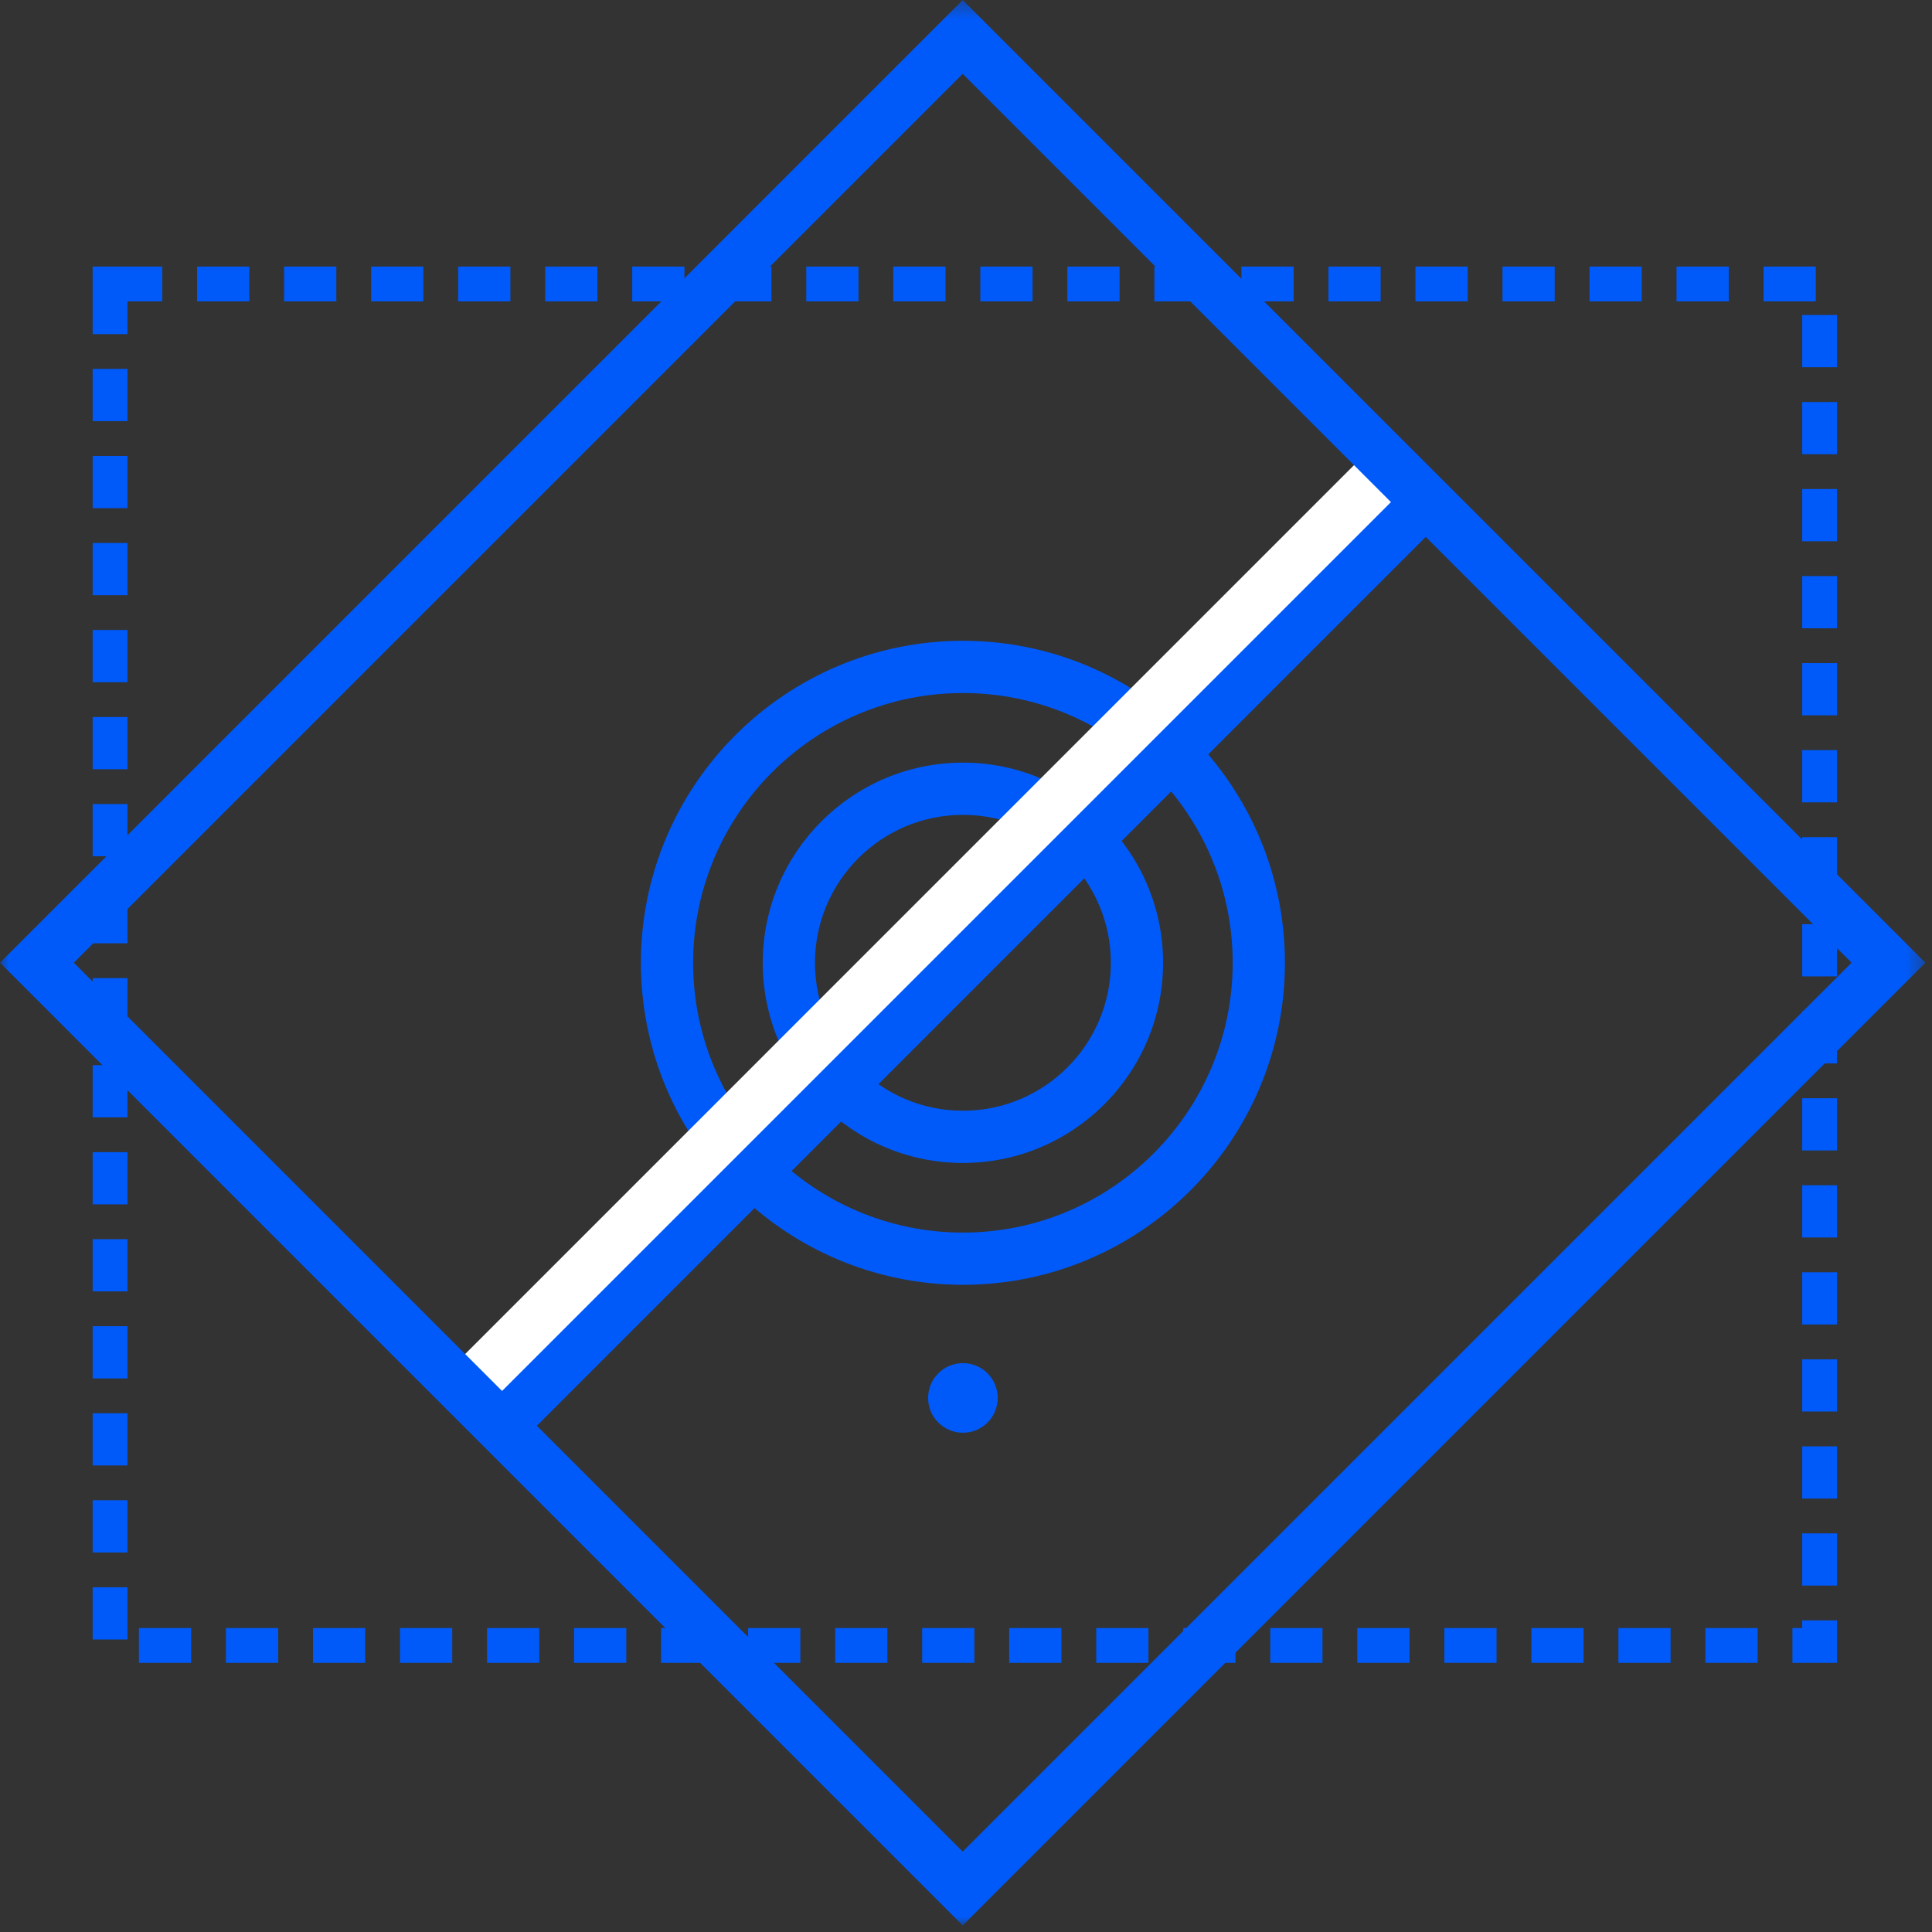
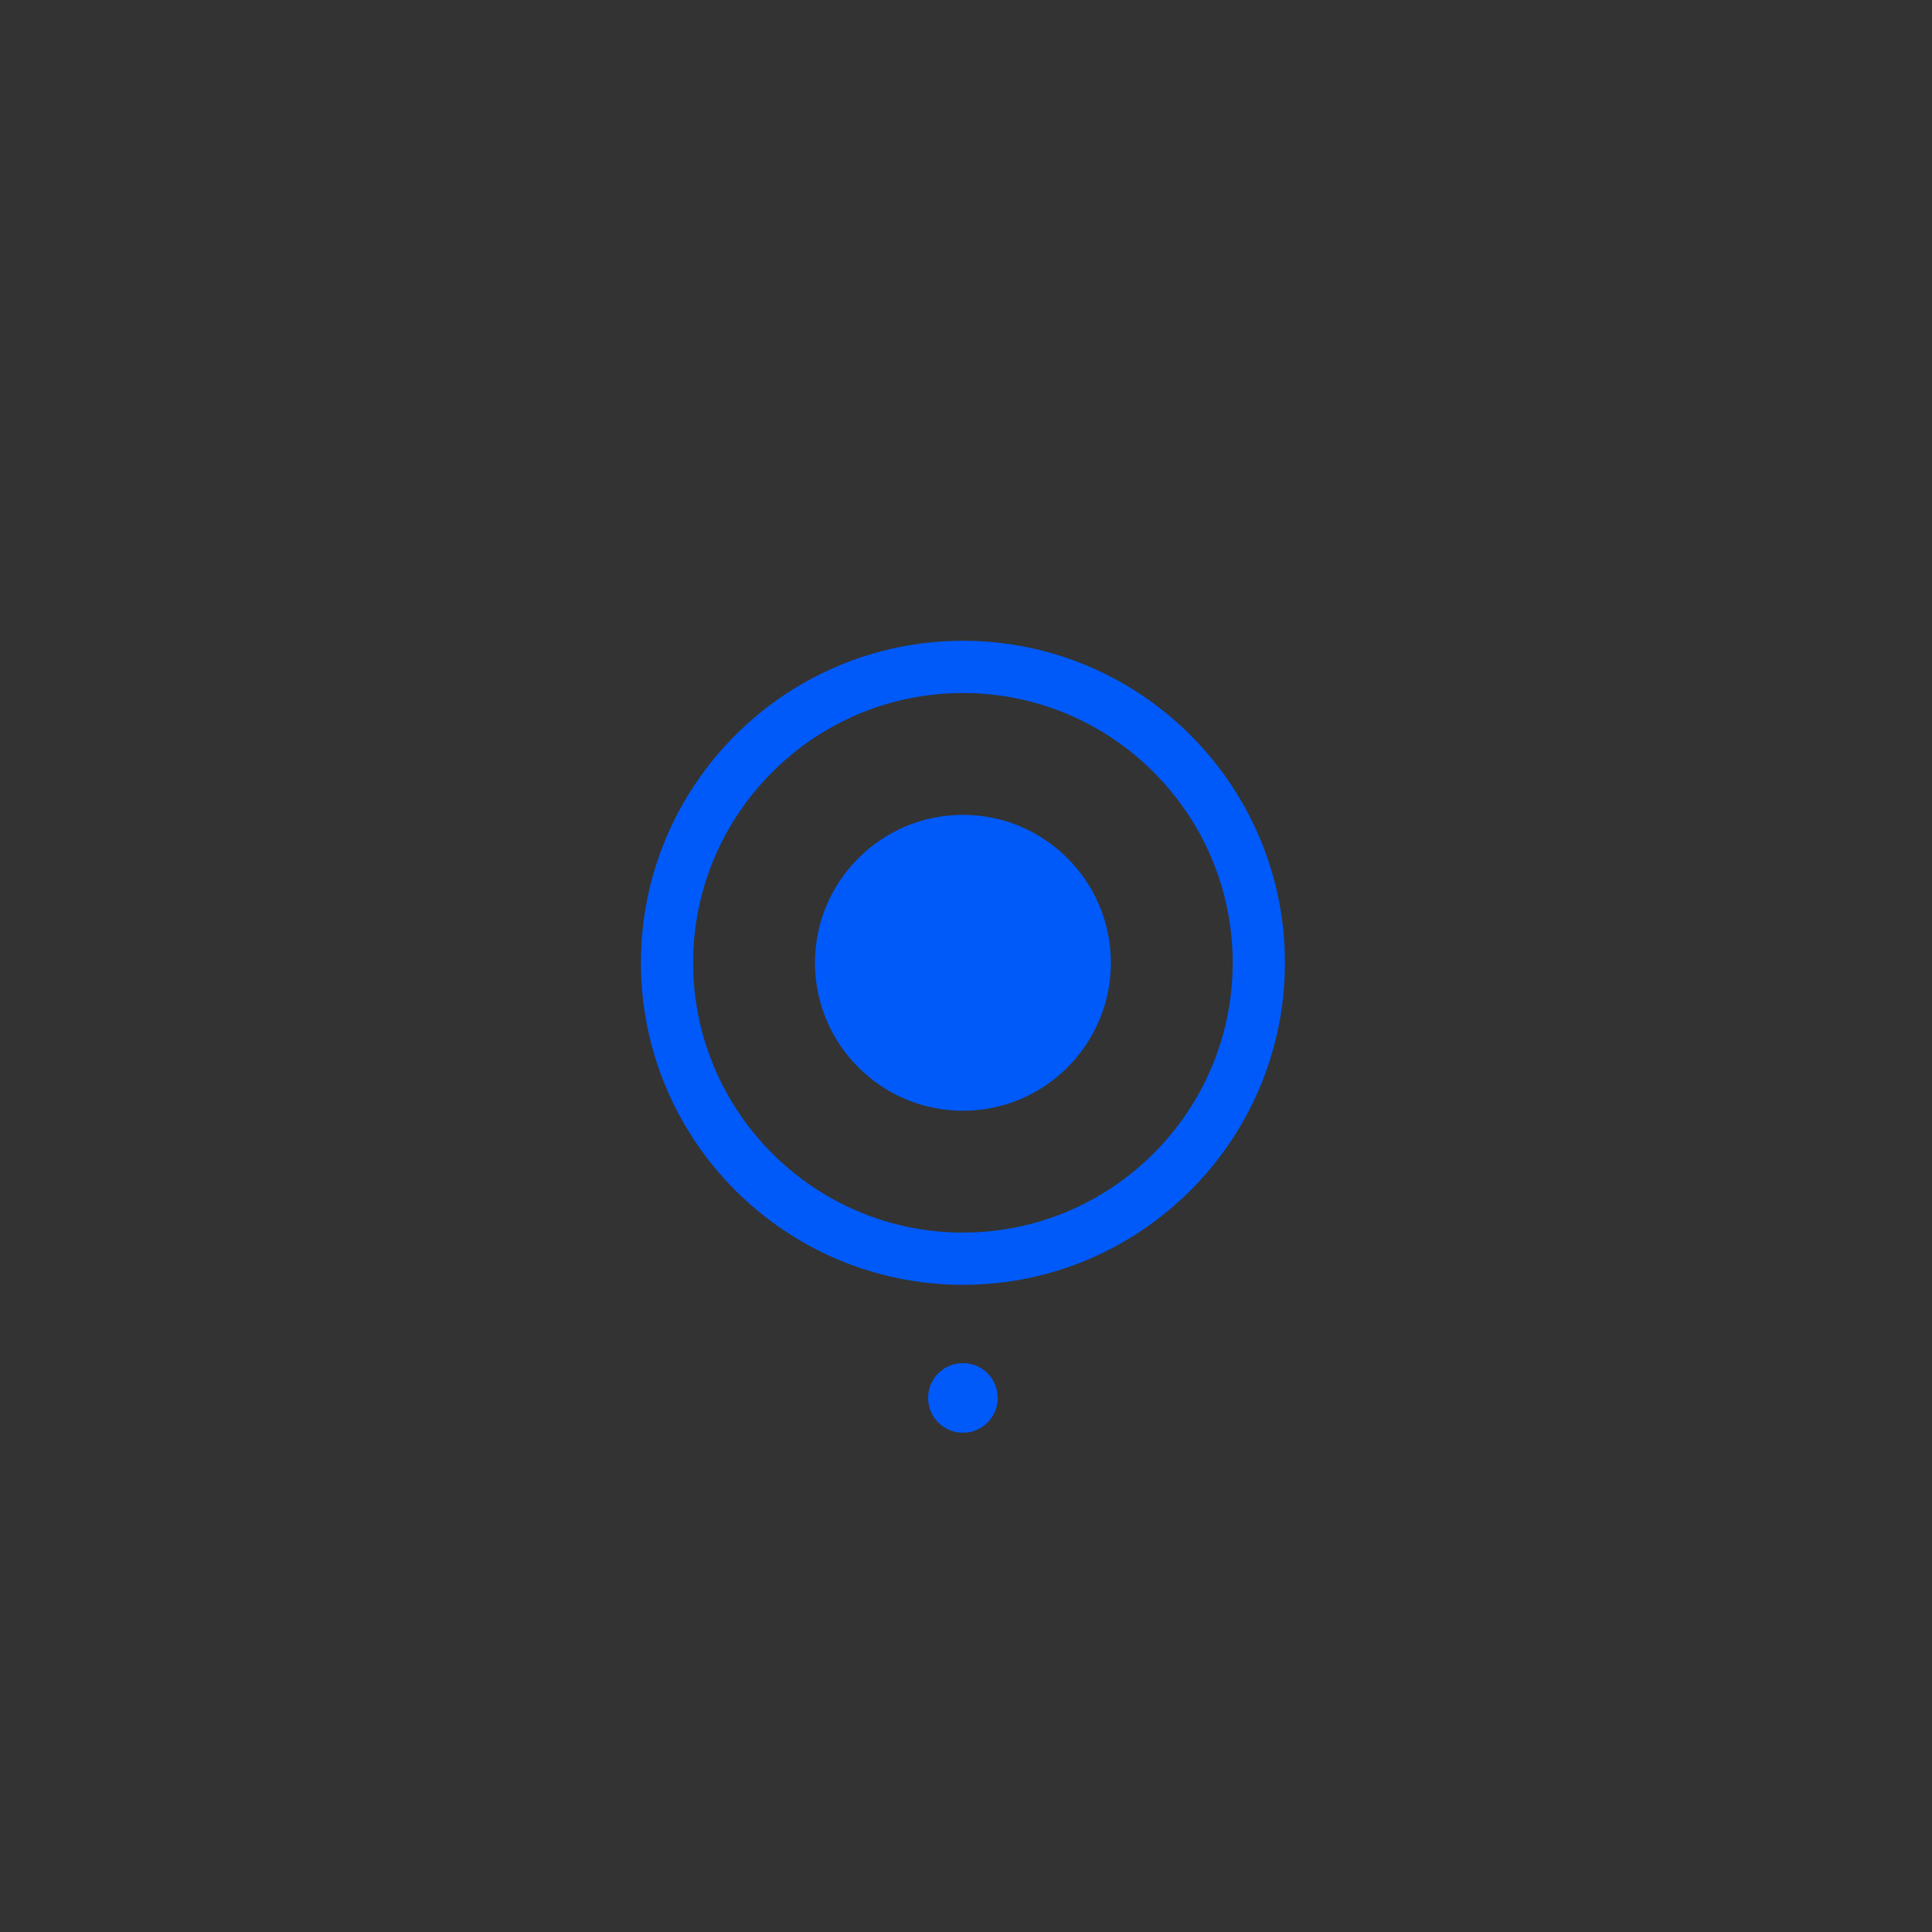
<svg xmlns="http://www.w3.org/2000/svg" xmlns:xlink="http://www.w3.org/1999/xlink" width="111" height="111" viewBox="0 0 111 111">
  <rect x="0" y="0" width="111" height="111" fill="#333333" stroke="none" />
  <defs>
-     <polygon id="screenshots-a" points="0 111 110.622 111 110.622 .378 0 .378" />
-     <polygon id="screenshots-c" points="0 111.623 110.623 111.623 110.623 1 0 1" />
-   </defs>
+     </defs>
  <g fill="none" fill-rule="evenodd" transform="translate(0 -1)">
    <path fill="#005AFA" d="M55.323,40.816 C46.776,40.816 39.823,47.769 39.823,56.316 C39.823,64.863 46.776,71.816 55.323,71.816 C63.87,71.816 70.823,64.863 70.823,56.316 C70.823,47.769 63.87,40.816 55.323,40.816 Z M55.323,74.816 C45.122,74.816 36.823,66.517 36.823,56.316 C36.823,46.115 45.122,37.816 55.323,37.816 C65.524,37.816 73.823,46.115 73.823,56.316 C73.823,66.517 65.524,74.816 55.323,74.816 Z" />
-     <path fill="#005AFA" d="M55.323 47.816C50.636 47.816 46.823 51.629 46.823 56.316 46.823 61.003 50.636 64.816 55.323 64.816 60.01 64.816 63.823 61.003 63.823 56.316 63.823 51.629 60.01 47.816 55.323 47.816M55.323 67.816C48.982 67.816 43.823 62.657 43.823 56.316 43.823 49.975 48.982 44.816 55.323 44.816 61.664 44.816 66.823 49.975 66.823 56.316 66.823 62.657 61.664 67.816 55.323 67.816M55.323 79.316C56.427 79.316 57.323 80.212 57.323 81.316 57.323 82.42 56.427 83.316 55.323 83.316 54.219 83.316 53.323 82.42 53.323 81.316 53.323 80.212 54.219 79.316 55.323 79.316" />
-     <polygon fill="#005AFA" points="30.32 83.44 28.199 81.319 80.822 28.695 82.944 30.816" />
-     <polygon fill="#FFF" points="27.32 82.44 25.199 80.319 77.822 27.695 79.944 29.816" />
+     <path fill="#005AFA" d="M55.323 47.816C50.636 47.816 46.823 51.629 46.823 56.316 46.823 61.003 50.636 64.816 55.323 64.816 60.01 64.816 63.823 61.003 63.823 56.316 63.823 51.629 60.01 47.816 55.323 47.816M55.323 67.816M55.323 79.316C56.427 79.316 57.323 80.212 57.323 81.316 57.323 82.42 56.427 83.316 55.323 83.316 54.219 83.316 53.323 82.42 53.323 81.316 53.323 80.212 54.219 79.316 55.323 79.316" />
    <g transform="translate(0 .623)">
      <mask id="screenshots-b" fill="#fff">
        <use xlink:href="#screenshots-a" />
      </mask>
      <path fill="#005AFA" d="M4.242,55.688 L55.311,106.757 L106.38,55.688 L55.311,4.62 L4.242,55.688 Z M55.311,111.001 L0,55.688 L55.311,0.378 L110.622,55.688 L55.311,111.001 Z" mask="url(#screenshots-b)" />
    </g>
    <mask id="screenshots-d" fill="#fff">
      <use xlink:href="#screenshots-c" />
    </mask>
    <path fill="#005AFA" d="M11.323,18.316 L14.323,18.316 L14.323,16.316 L11.323,16.316 L11.323,18.316 Z M16.323,18.316 L19.323,18.316 L19.323,16.316 L16.323,16.316 L16.323,18.316 Z M21.323,18.316 L24.323,18.316 L24.323,16.316 L21.323,16.316 L21.323,18.316 Z M26.323,18.316 L29.323,18.316 L29.323,16.316 L26.323,16.316 L26.323,18.316 Z M31.323,18.316 L34.323,18.316 L34.323,16.316 L31.323,16.316 L31.323,18.316 Z M36.323,18.316 L39.323,18.316 L39.323,16.316 L36.323,16.316 L36.323,18.316 Z M41.323,18.316 L44.323,18.316 L44.323,16.316 L41.323,16.316 L41.323,18.316 Z M46.323,18.316 L49.323,18.316 L49.323,16.316 L46.323,16.316 L46.323,18.316 Z M51.323,18.316 L54.323,18.316 L54.323,16.316 L51.323,16.316 L51.323,18.316 Z M56.323,18.316 L59.323,18.316 L59.323,16.316 L56.323,16.316 L56.323,18.316 Z M61.323,18.316 L64.323,18.316 L64.323,16.316 L61.323,16.316 L61.323,18.316 Z M66.323,18.316 L69.323,18.316 L69.323,16.316 L66.323,16.316 L66.323,18.316 Z M71.323,18.316 L74.323,18.316 L74.323,16.316 L71.323,16.316 L71.323,18.316 Z M76.323,18.316 L79.323,18.316 L79.323,16.316 L76.323,16.316 L76.323,18.316 Z M81.323,18.316 L84.323,18.316 L84.323,16.316 L81.323,16.316 L81.323,18.316 Z M86.323,18.316 L89.323,18.316 L89.323,16.316 L86.323,16.316 L86.323,18.316 Z M91.323,18.316 L94.323,18.316 L94.323,16.316 L91.323,16.316 L91.323,18.316 Z M96.323,18.316 L99.323,18.316 L99.323,16.316 L96.323,16.316 L96.323,18.316 Z M101.323,18.316 L104.323,18.316 L104.323,16.316 L101.323,16.316 L101.323,18.316 Z M7.323,20.195 L5.323,20.195 L5.323,16.316 L9.323,16.316 L9.323,18.316 L7.323,18.316 L7.323,20.195 Z M103.542,22.097 L105.542,22.097 L105.542,19.097 L103.542,19.097 L103.542,22.097 Z M5.323,25.195 L7.323,25.195 L7.323,22.195 L5.323,22.195 L5.323,25.195 Z M103.542,27.097 L105.542,27.097 L105.542,24.097 L103.542,24.097 L103.542,27.097 Z M5.323,30.195 L7.323,30.195 L7.323,27.195 L5.323,27.195 L5.323,30.195 Z M103.542,32.097 L105.542,32.097 L105.542,29.097 L103.542,29.097 L103.542,32.097 Z M5.323,35.195 L7.323,35.195 L7.323,32.195 L5.323,32.195 L5.323,35.195 Z M103.542,37.097 L105.542,37.097 L105.542,34.097 L103.542,34.097 L103.542,37.097 Z M5.323,40.195 L7.323,40.195 L7.323,37.195 L5.323,37.195 L5.323,40.195 Z M103.542,42.097 L105.542,42.097 L105.542,39.097 L103.542,39.097 L103.542,42.097 Z M5.323,45.195 L7.323,45.195 L7.323,42.195 L5.323,42.195 L5.323,45.195 Z M103.542,47.097 L105.542,47.097 L105.542,44.097 L103.542,44.097 L103.542,47.097 Z M5.323,50.195 L7.323,50.195 L7.323,47.195 L5.323,47.195 L5.323,50.195 Z M103.542,52.097 L105.542,52.097 L105.542,49.097 L103.542,49.097 L103.542,52.097 Z M5.323,55.195 L7.323,55.195 L7.323,52.195 L5.323,52.195 L5.323,55.195 Z M103.542,57.097 L105.542,57.097 L105.542,54.097 L103.542,54.097 L103.542,57.097 Z M5.323,60.195 L7.323,60.195 L7.323,57.195 L5.323,57.195 L5.323,60.195 Z M103.542,62.097 L105.542,62.097 L105.542,59.097 L103.542,59.097 L103.542,62.097 Z M5.323,65.195 L7.323,65.195 L7.323,62.195 L5.323,62.195 L5.323,65.195 Z M103.542,67.097 L105.542,67.097 L105.542,64.097 L103.542,64.097 L103.542,67.097 Z M5.323,70.195 L7.323,70.195 L7.323,67.195 L5.323,67.195 L5.323,70.195 Z M103.542,72.097 L105.542,72.097 L105.542,69.097 L103.542,69.097 L103.542,72.097 Z M5.323,75.195 L7.323,75.195 L7.323,72.195 L5.323,72.195 L5.323,75.195 Z M103.542,77.097 L105.542,77.097 L105.542,74.097 L103.542,74.097 L103.542,77.097 Z M5.323,80.195 L7.323,80.195 L7.323,77.195 L5.323,77.195 L5.323,80.195 Z M103.542,82.097 L105.542,82.097 L105.542,79.097 L103.542,79.097 L103.542,82.097 Z M5.323,85.195 L7.323,85.195 L7.323,82.195 L5.323,82.195 L5.323,85.195 Z M103.542,87.097 L105.542,87.097 L105.542,84.097 L103.542,84.097 L103.542,87.097 Z M5.323,90.195 L7.323,90.195 L7.323,87.195 L5.323,87.195 L5.323,90.195 Z M103.542,92.097 L105.542,92.097 L105.542,89.097 L103.542,89.097 L103.542,92.097 Z M5.323,95.195 L7.323,95.195 L7.323,92.195 L5.323,92.195 L5.323,95.195 Z M7.982,96.536 L10.982,96.536 L10.982,94.536 L7.982,94.536 L7.982,96.536 Z M12.982,96.536 L15.982,96.536 L15.982,94.536 L12.982,94.536 L12.982,96.536 Z M17.982,96.536 L20.982,96.536 L20.982,94.536 L17.982,94.536 L17.982,96.536 Z M22.982,96.536 L25.982,96.536 L25.982,94.536 L22.982,94.536 L22.982,96.536 Z M27.982,96.536 L30.982,96.536 L30.982,94.536 L27.982,94.536 L27.982,96.536 Z M32.982,96.536 L35.982,96.536 L35.982,94.536 L32.982,94.536 L32.982,96.536 Z M37.982,96.536 L40.982,96.536 L40.982,94.536 L37.982,94.536 L37.982,96.536 Z M42.982,96.536 L45.982,96.536 L45.982,94.536 L42.982,94.536 L42.982,96.536 Z M47.982,96.536 L50.982,96.536 L50.982,94.536 L47.982,94.536 L47.982,96.536 Z M52.982,96.536 L55.982,96.536 L55.982,94.536 L52.982,94.536 L52.982,96.536 Z M57.982,96.536 L60.982,96.536 L60.982,94.536 L57.982,94.536 L57.982,96.536 Z M62.982,96.536 L65.982,96.536 L65.982,94.536 L62.982,94.536 L62.982,96.536 Z M67.982,96.536 L70.982,96.536 L70.982,94.536 L67.982,94.536 L67.982,96.536 Z M72.982,96.536 L75.982,96.536 L75.982,94.536 L72.982,94.536 L72.982,96.536 Z M77.982,96.536 L80.982,96.536 L80.982,94.536 L77.982,94.536 L77.982,96.536 Z M82.982,96.536 L85.982,96.536 L85.982,94.536 L82.982,94.536 L82.982,96.536 Z M87.982,96.536 L90.982,96.536 L90.982,94.536 L87.982,94.536 L87.982,96.536 Z M92.982,96.536 L95.982,96.536 L95.982,94.536 L92.982,94.536 L92.982,96.536 Z M97.982,96.536 L100.982,96.536 L100.982,94.536 L97.982,94.536 L97.982,96.536 Z M105.542,96.536 L102.982,96.536 L102.982,94.536 L103.542,94.536 L103.542,94.097 L105.542,94.097 L105.542,96.536 Z" mask="url(#screenshots-d)" />
  </g>
</svg>